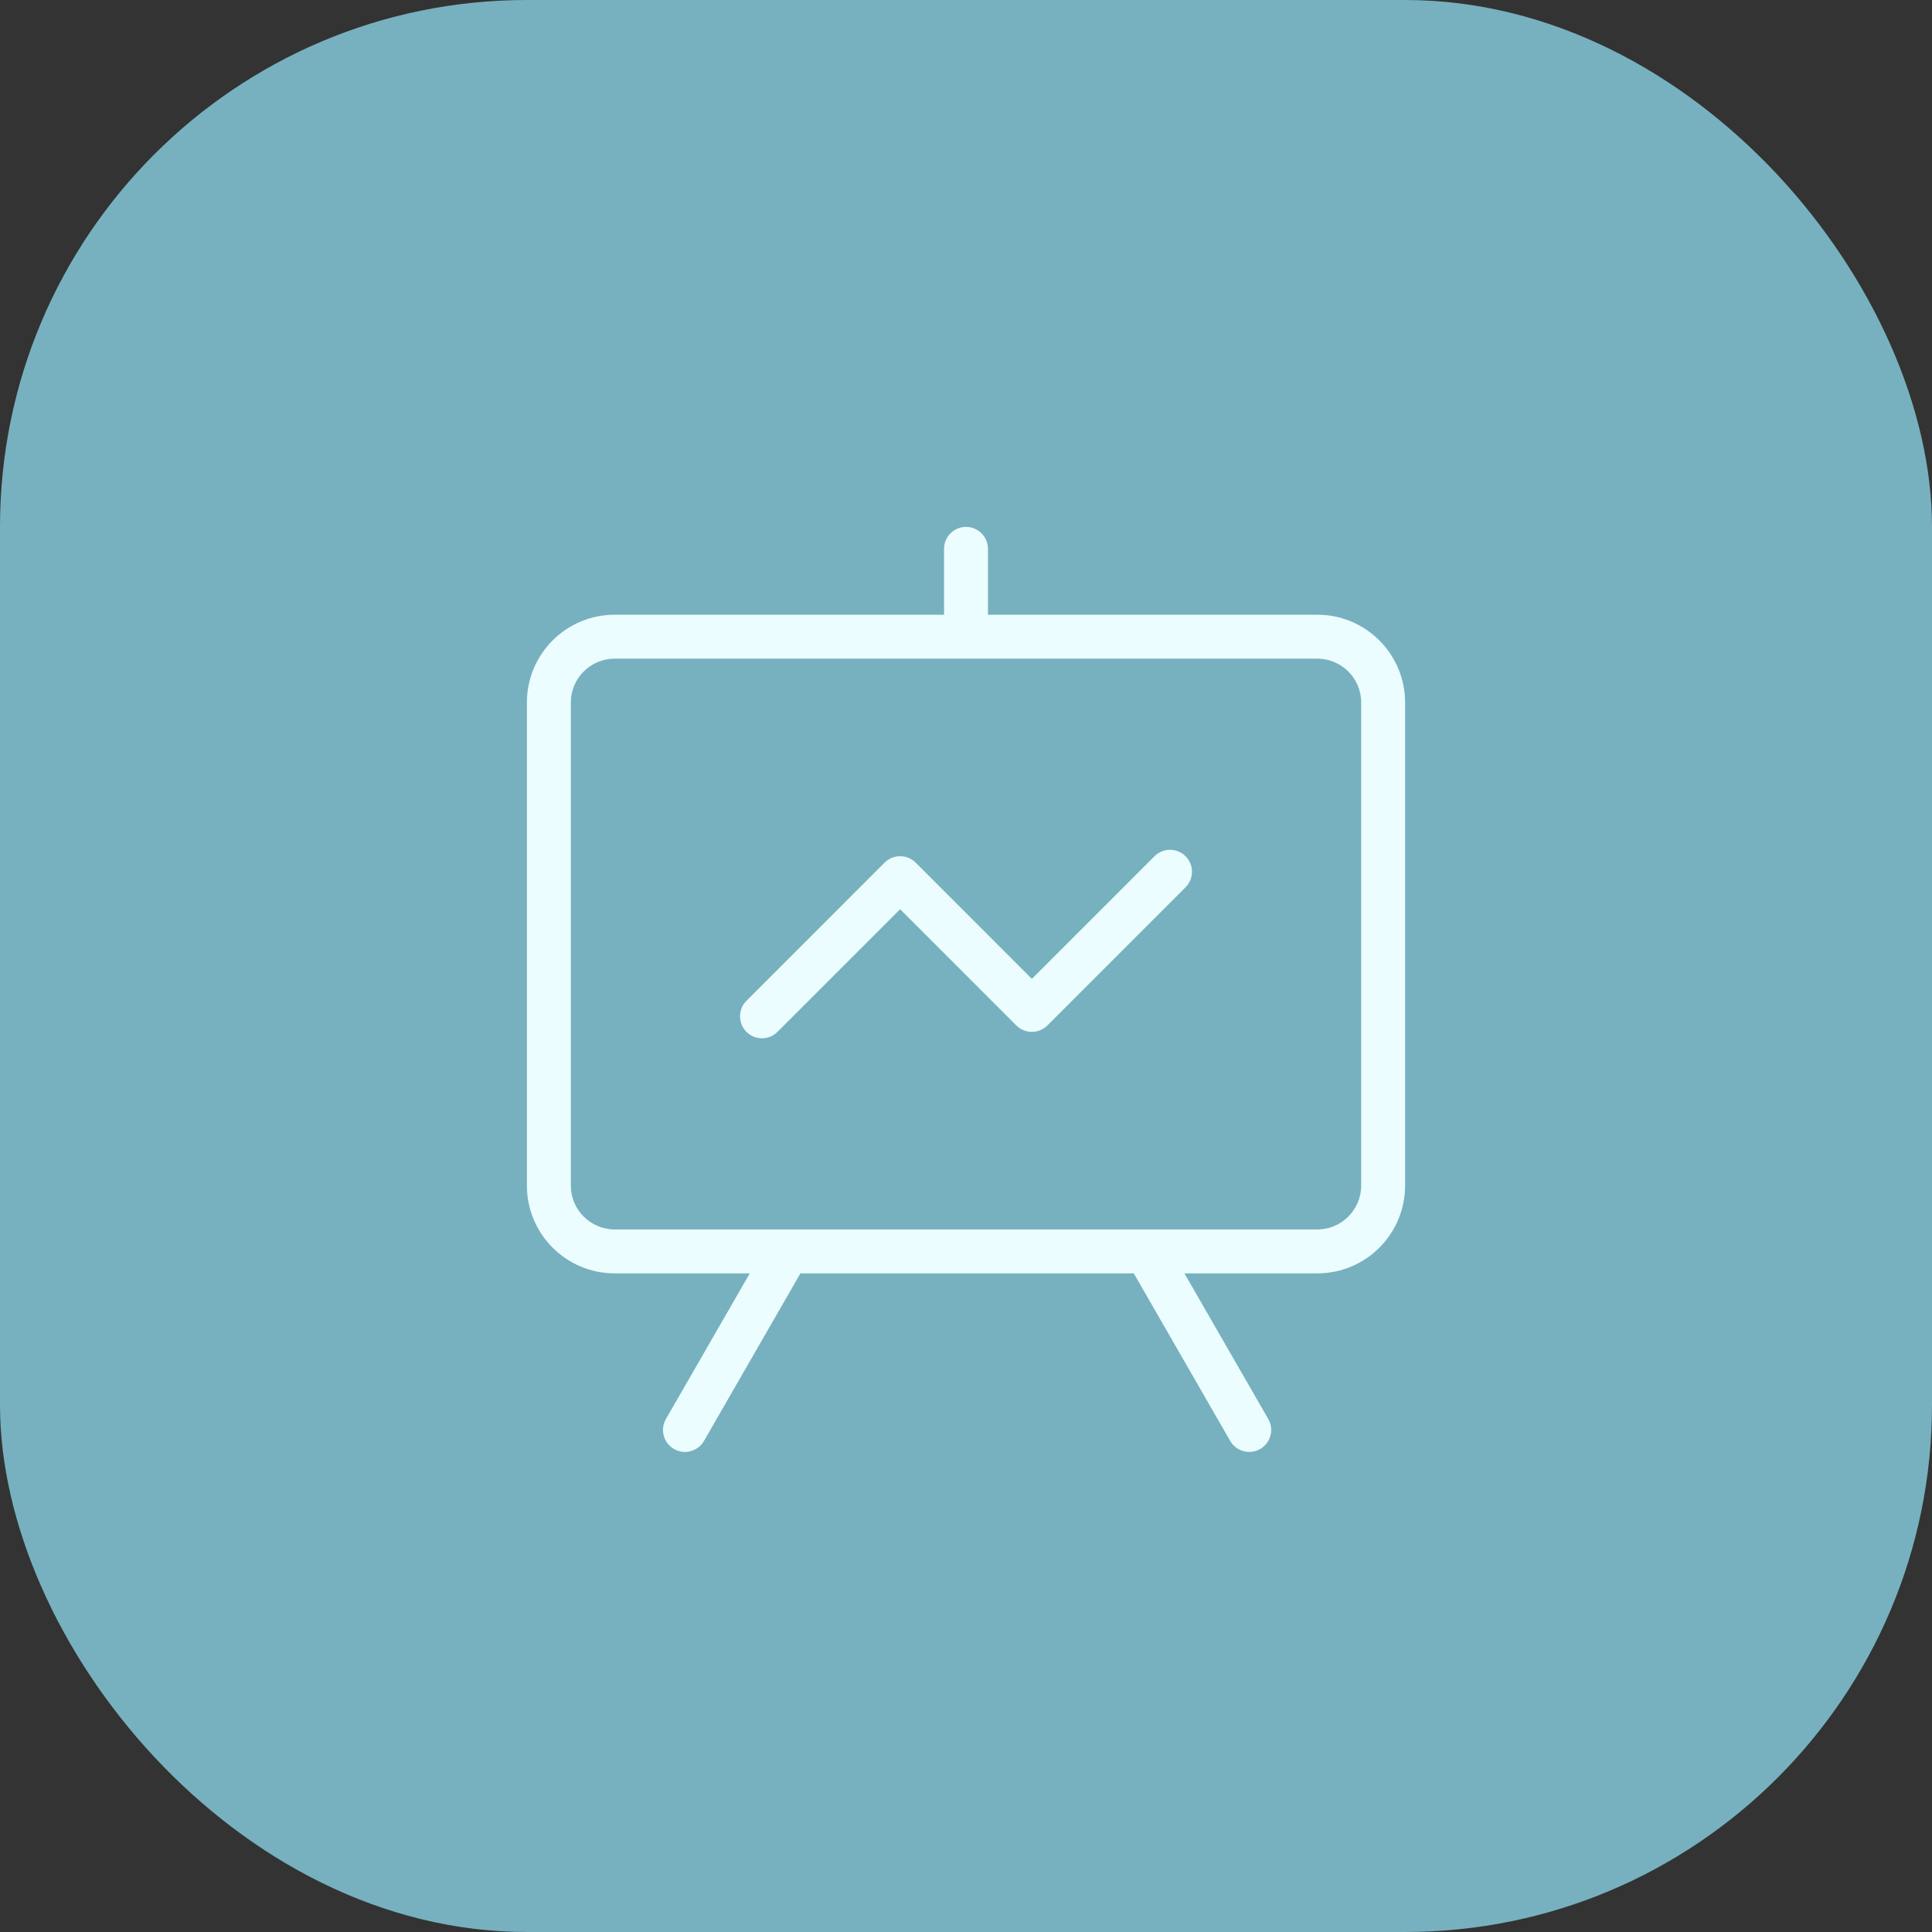
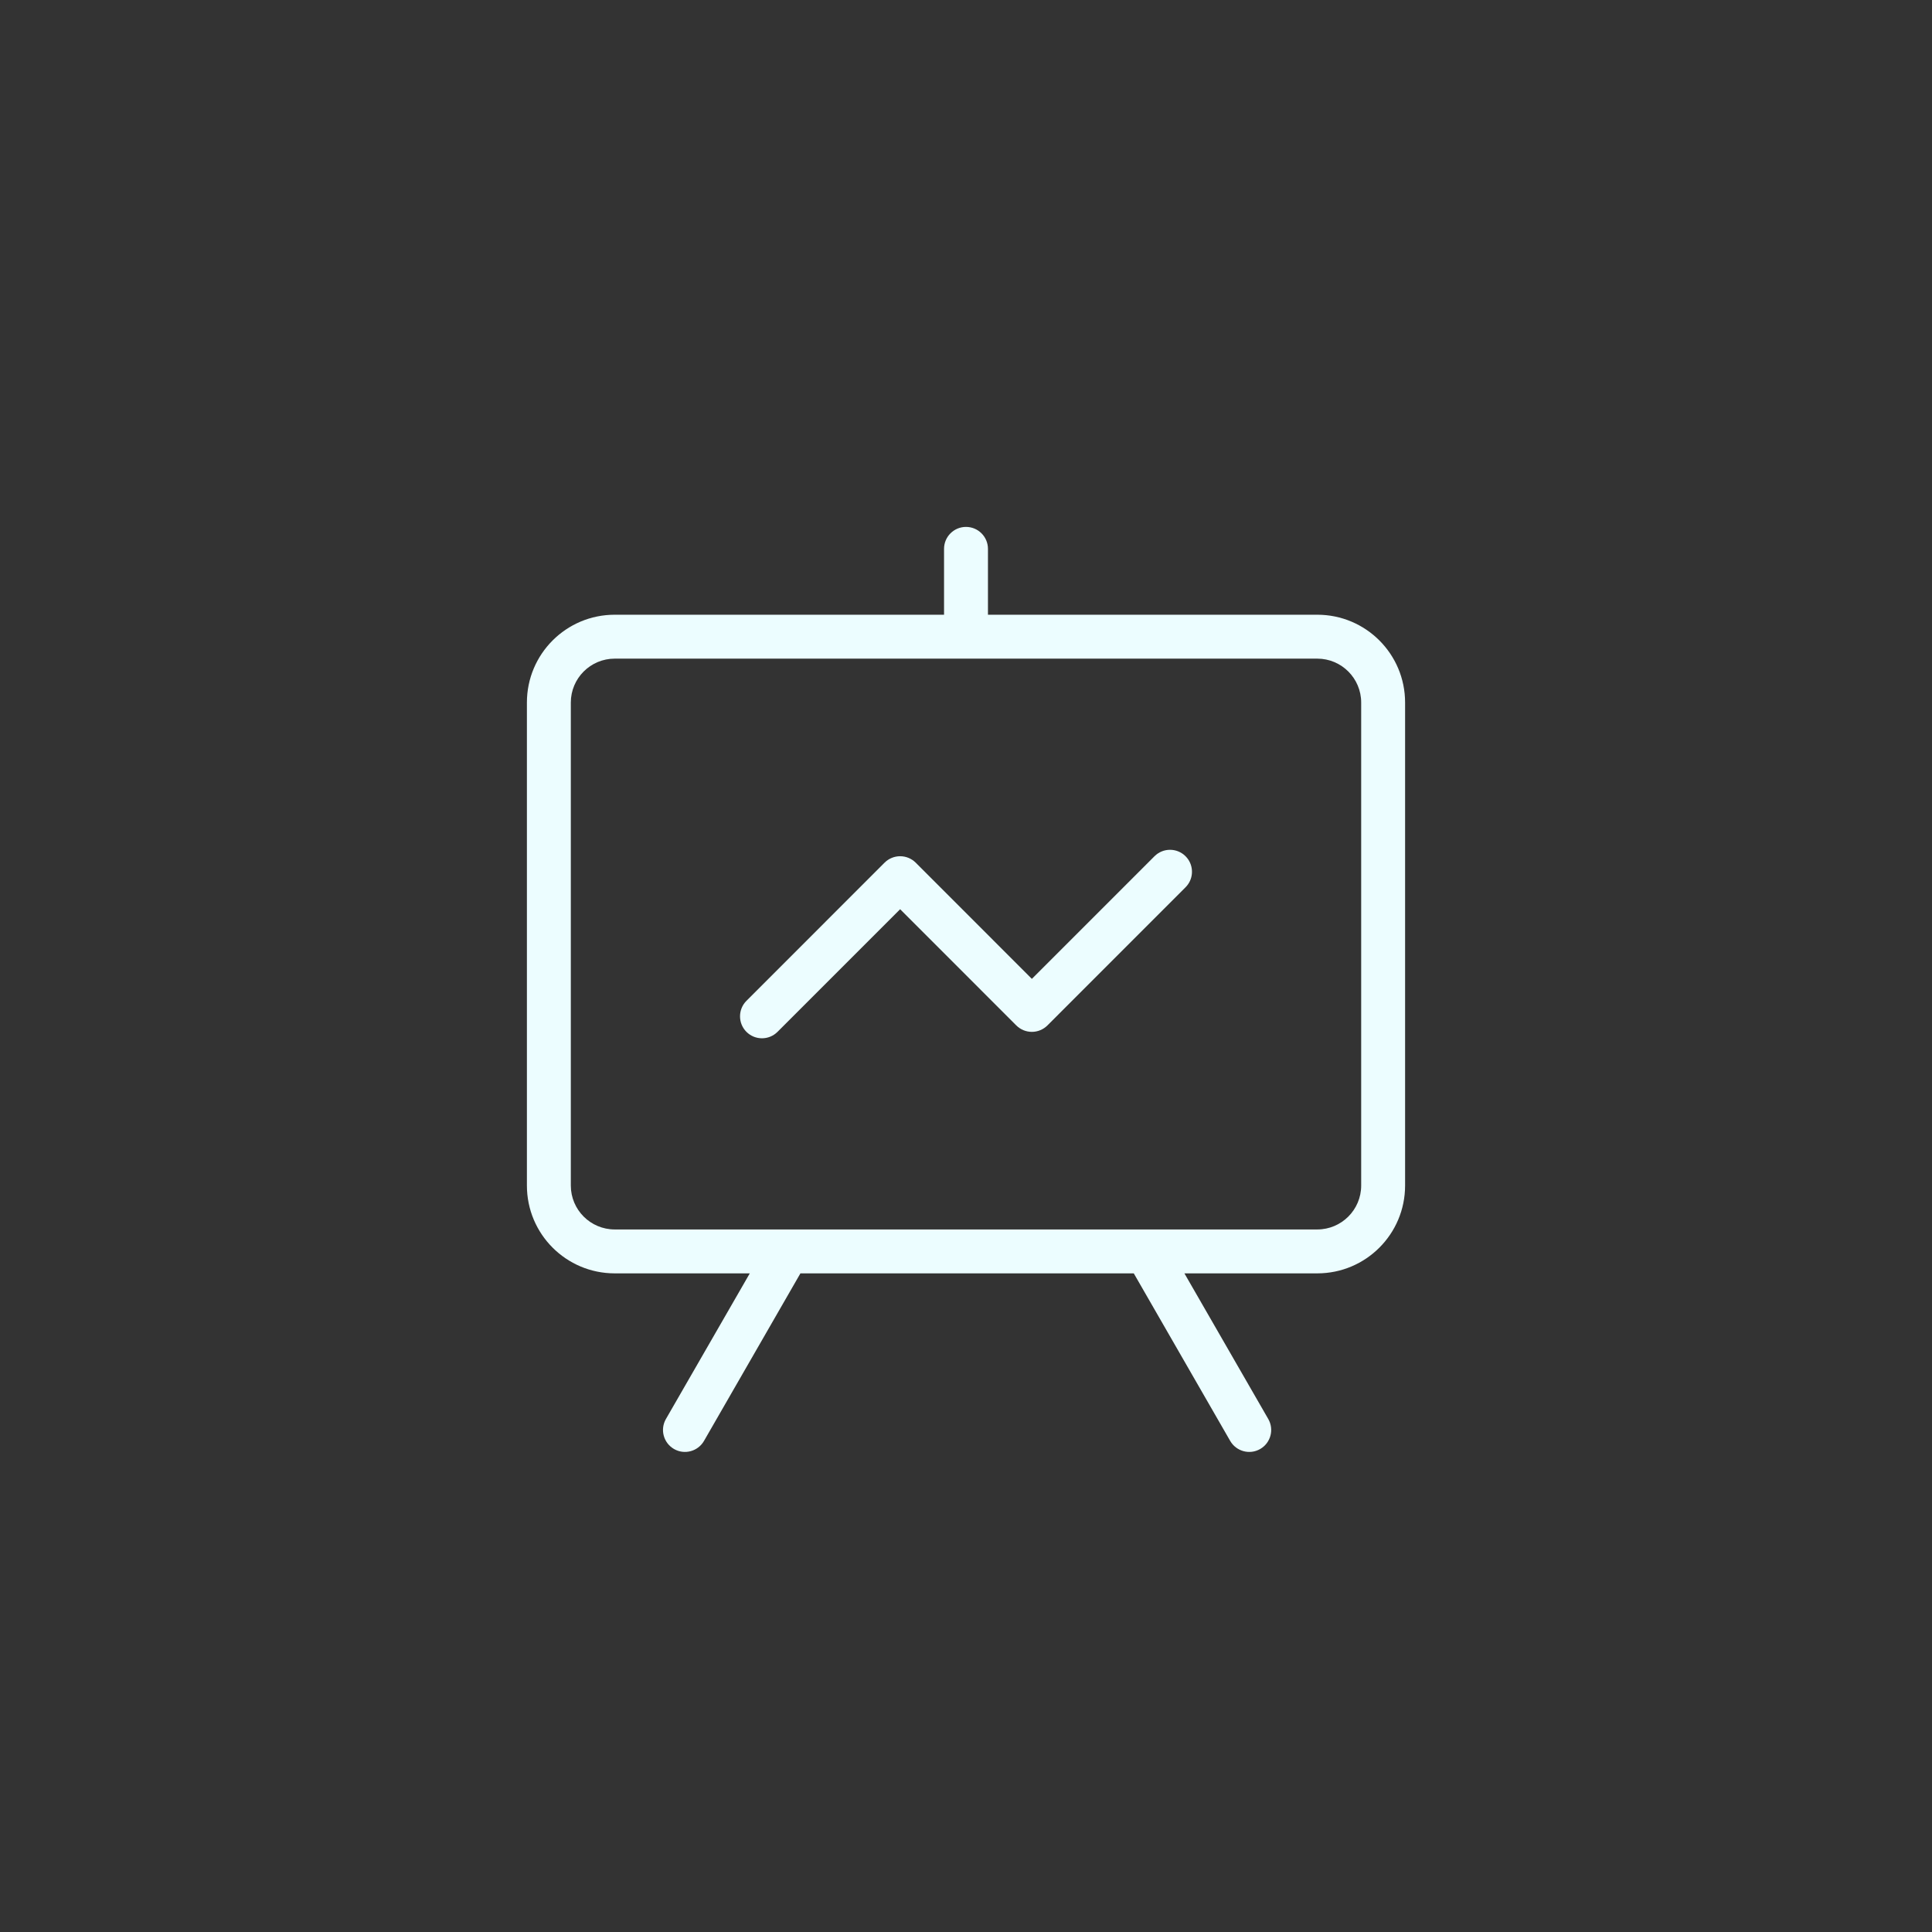
<svg xmlns="http://www.w3.org/2000/svg" width="44" height="44" viewBox="0 0 44 44" fill="none">
  <rect x="0" y="0" width="44" height="44" fill="#333333" stroke="none" />
-   <rect width="44" height="44" rx="12" fill="#77B1BF" />
  <path d="M23.5 22.293L26.293 19.5C26.488 19.305 26.805 19.305 27 19.5C27.024 19.524 27.046 19.551 27.064 19.578C27.192 19.773 27.171 20.036 27 20.207L23.854 23.354C23.76 23.447 23.633 23.5 23.5 23.5C23.367 23.5 23.24 23.447 23.146 23.354L20.5 20.707L17.707 23.5C17.512 23.695 17.195 23.695 17 23.5C16.805 23.305 16.805 22.988 17 22.793L20.146 19.646C20.24 19.553 20.367 19.5 20.5 19.5C20.633 19.5 20.76 19.553 20.854 19.646L23.5 22.293Z" fill="#ECFDFF" />
  <path fill-rule="evenodd" clip-rule="evenodd" d="M22 12C21.724 12 21.5 12.224 21.5 12.5V14H14C12.895 14 12 14.895 12 16V27C12 28.105 12.895 29 14 29H17.076L15.166 32.317C15.028 32.557 15.111 32.862 15.35 33C15.589 33.138 15.895 33.055 16.033 32.816L18.229 29H25.821L28.017 32.816C28.155 33.055 28.461 33.138 28.7 33C28.939 32.862 29.022 32.557 28.884 32.317L26.974 29H30C31.105 29 32 28.105 32 27V16C32 14.895 31.105 14 30 14H22.5V12.5C22.5 12.224 22.276 12 22 12ZM31 16C31 15.448 30.552 15 30 15H14C13.448 15 13 15.448 13 16V27C13 27.552 13.448 28 14 28H30C30.552 28 31 27.552 31 27V16Z" fill="#ECFDFF" />
</svg>